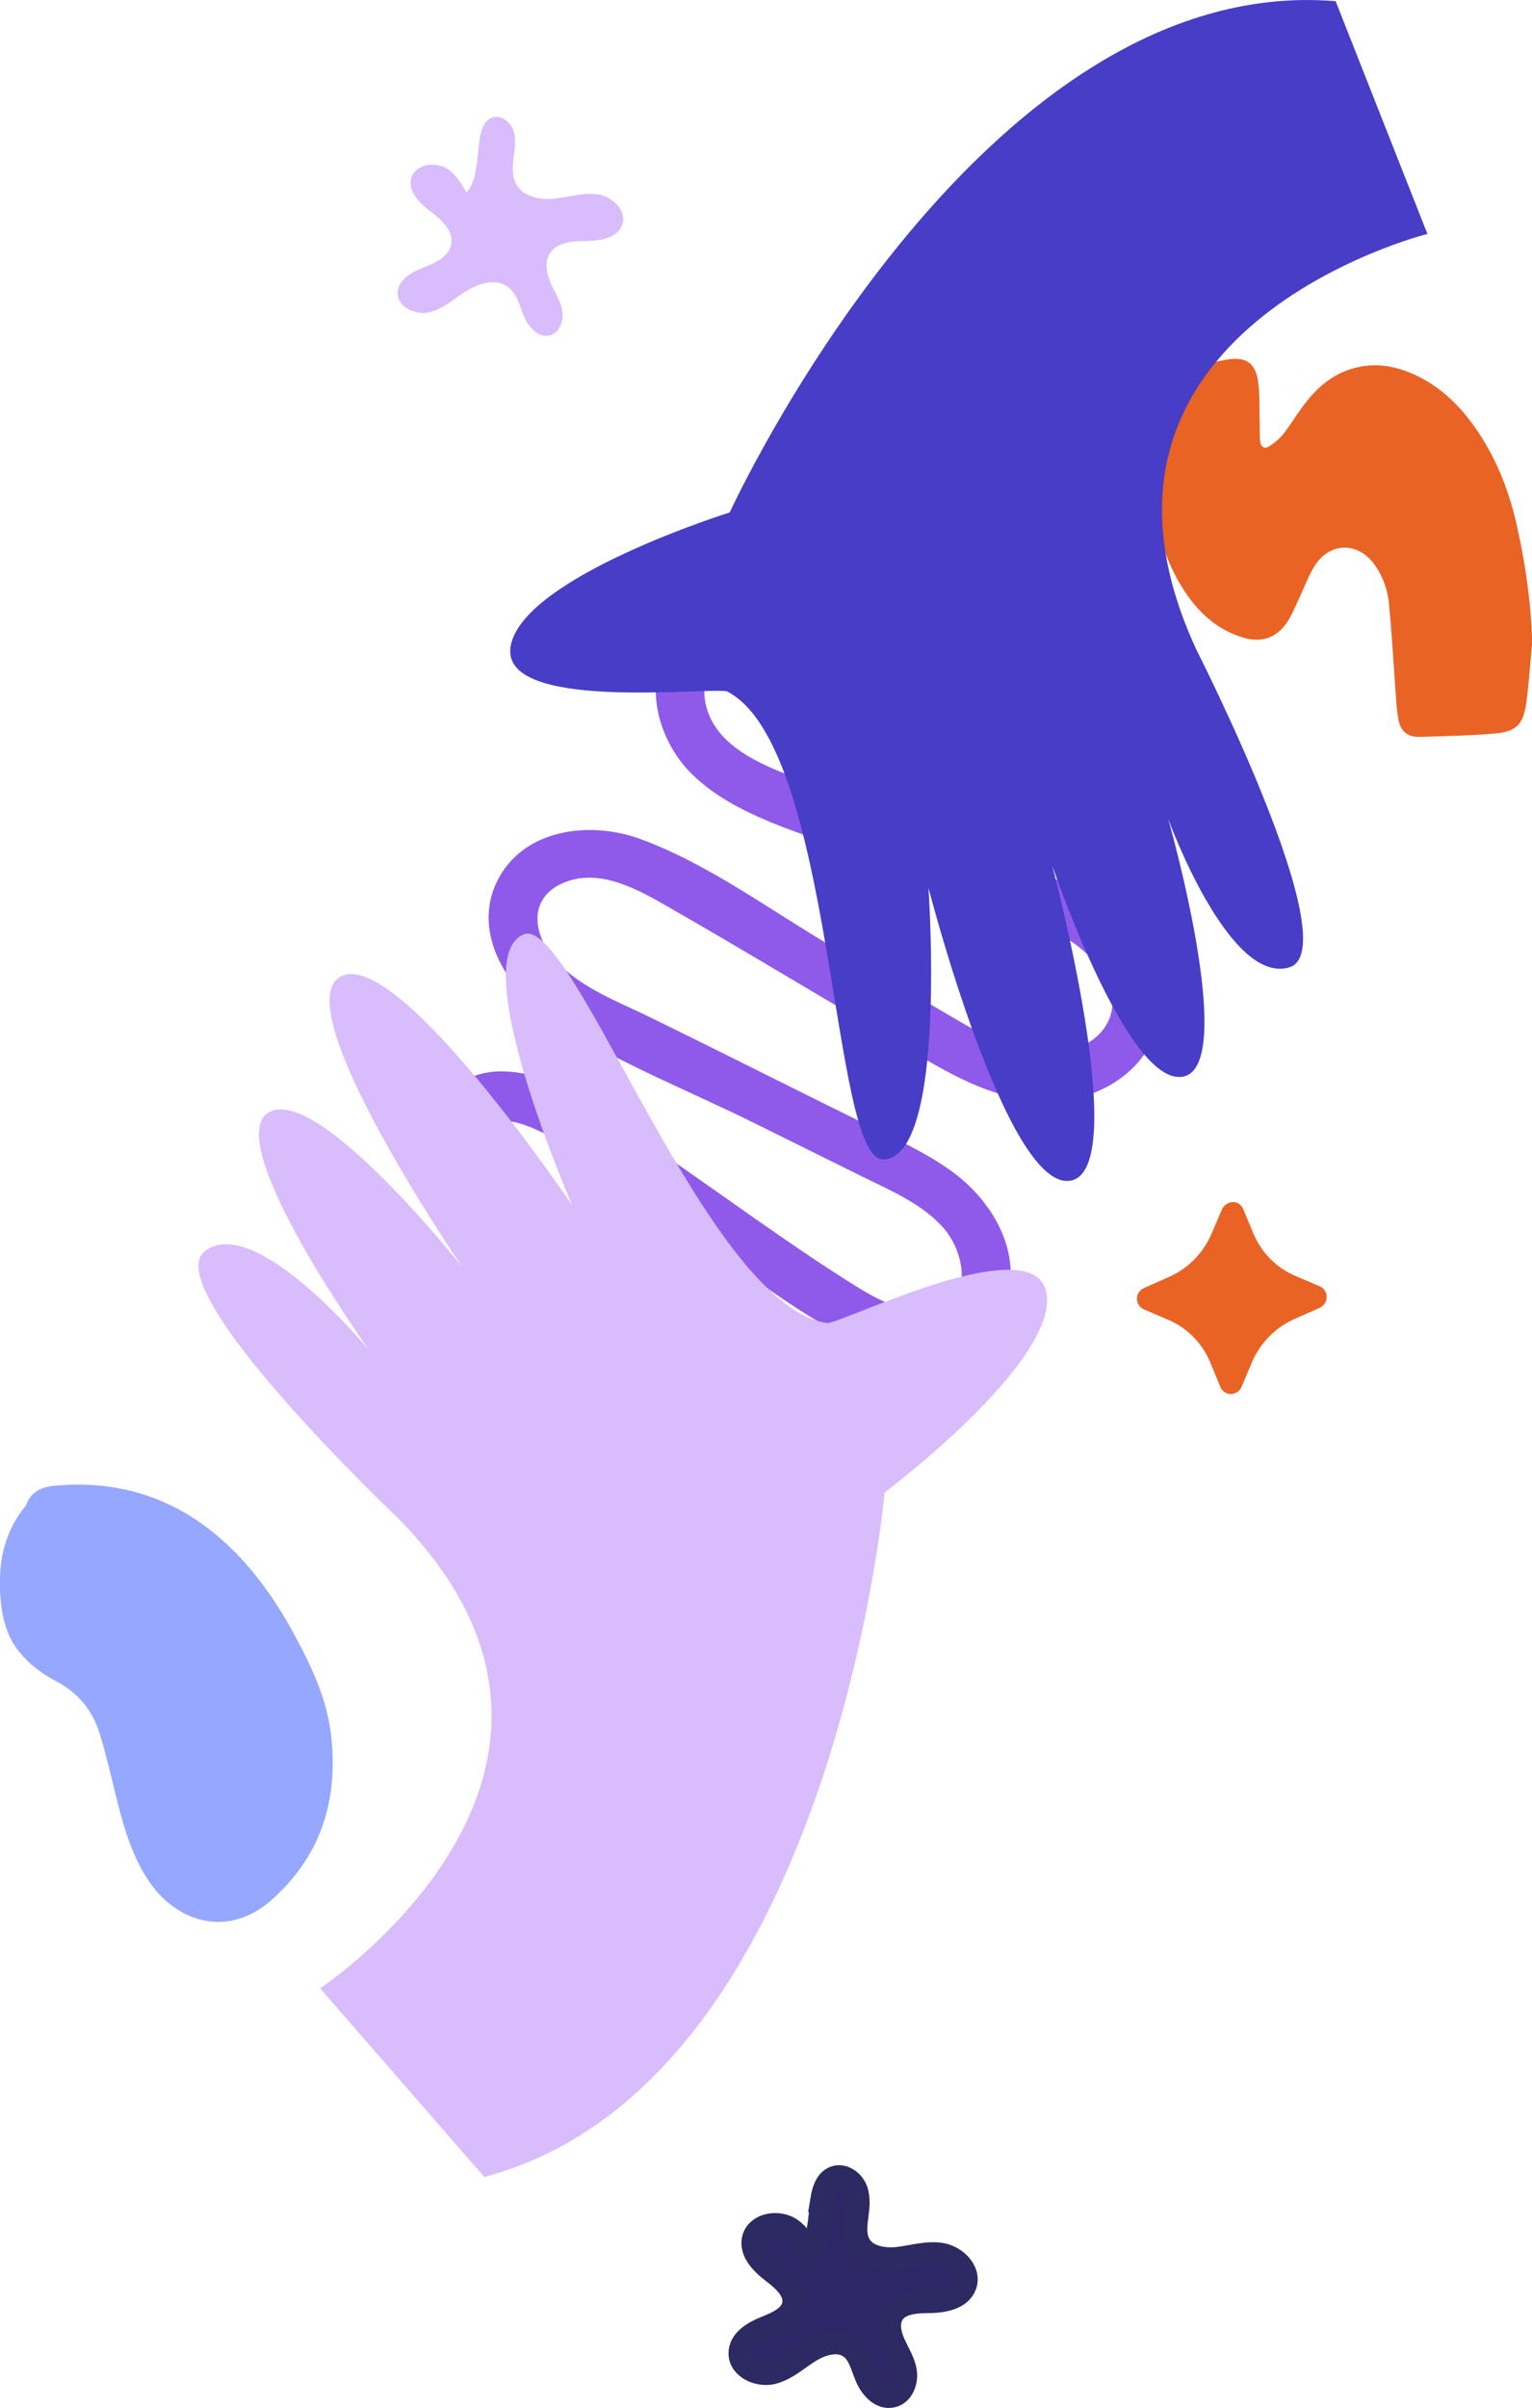
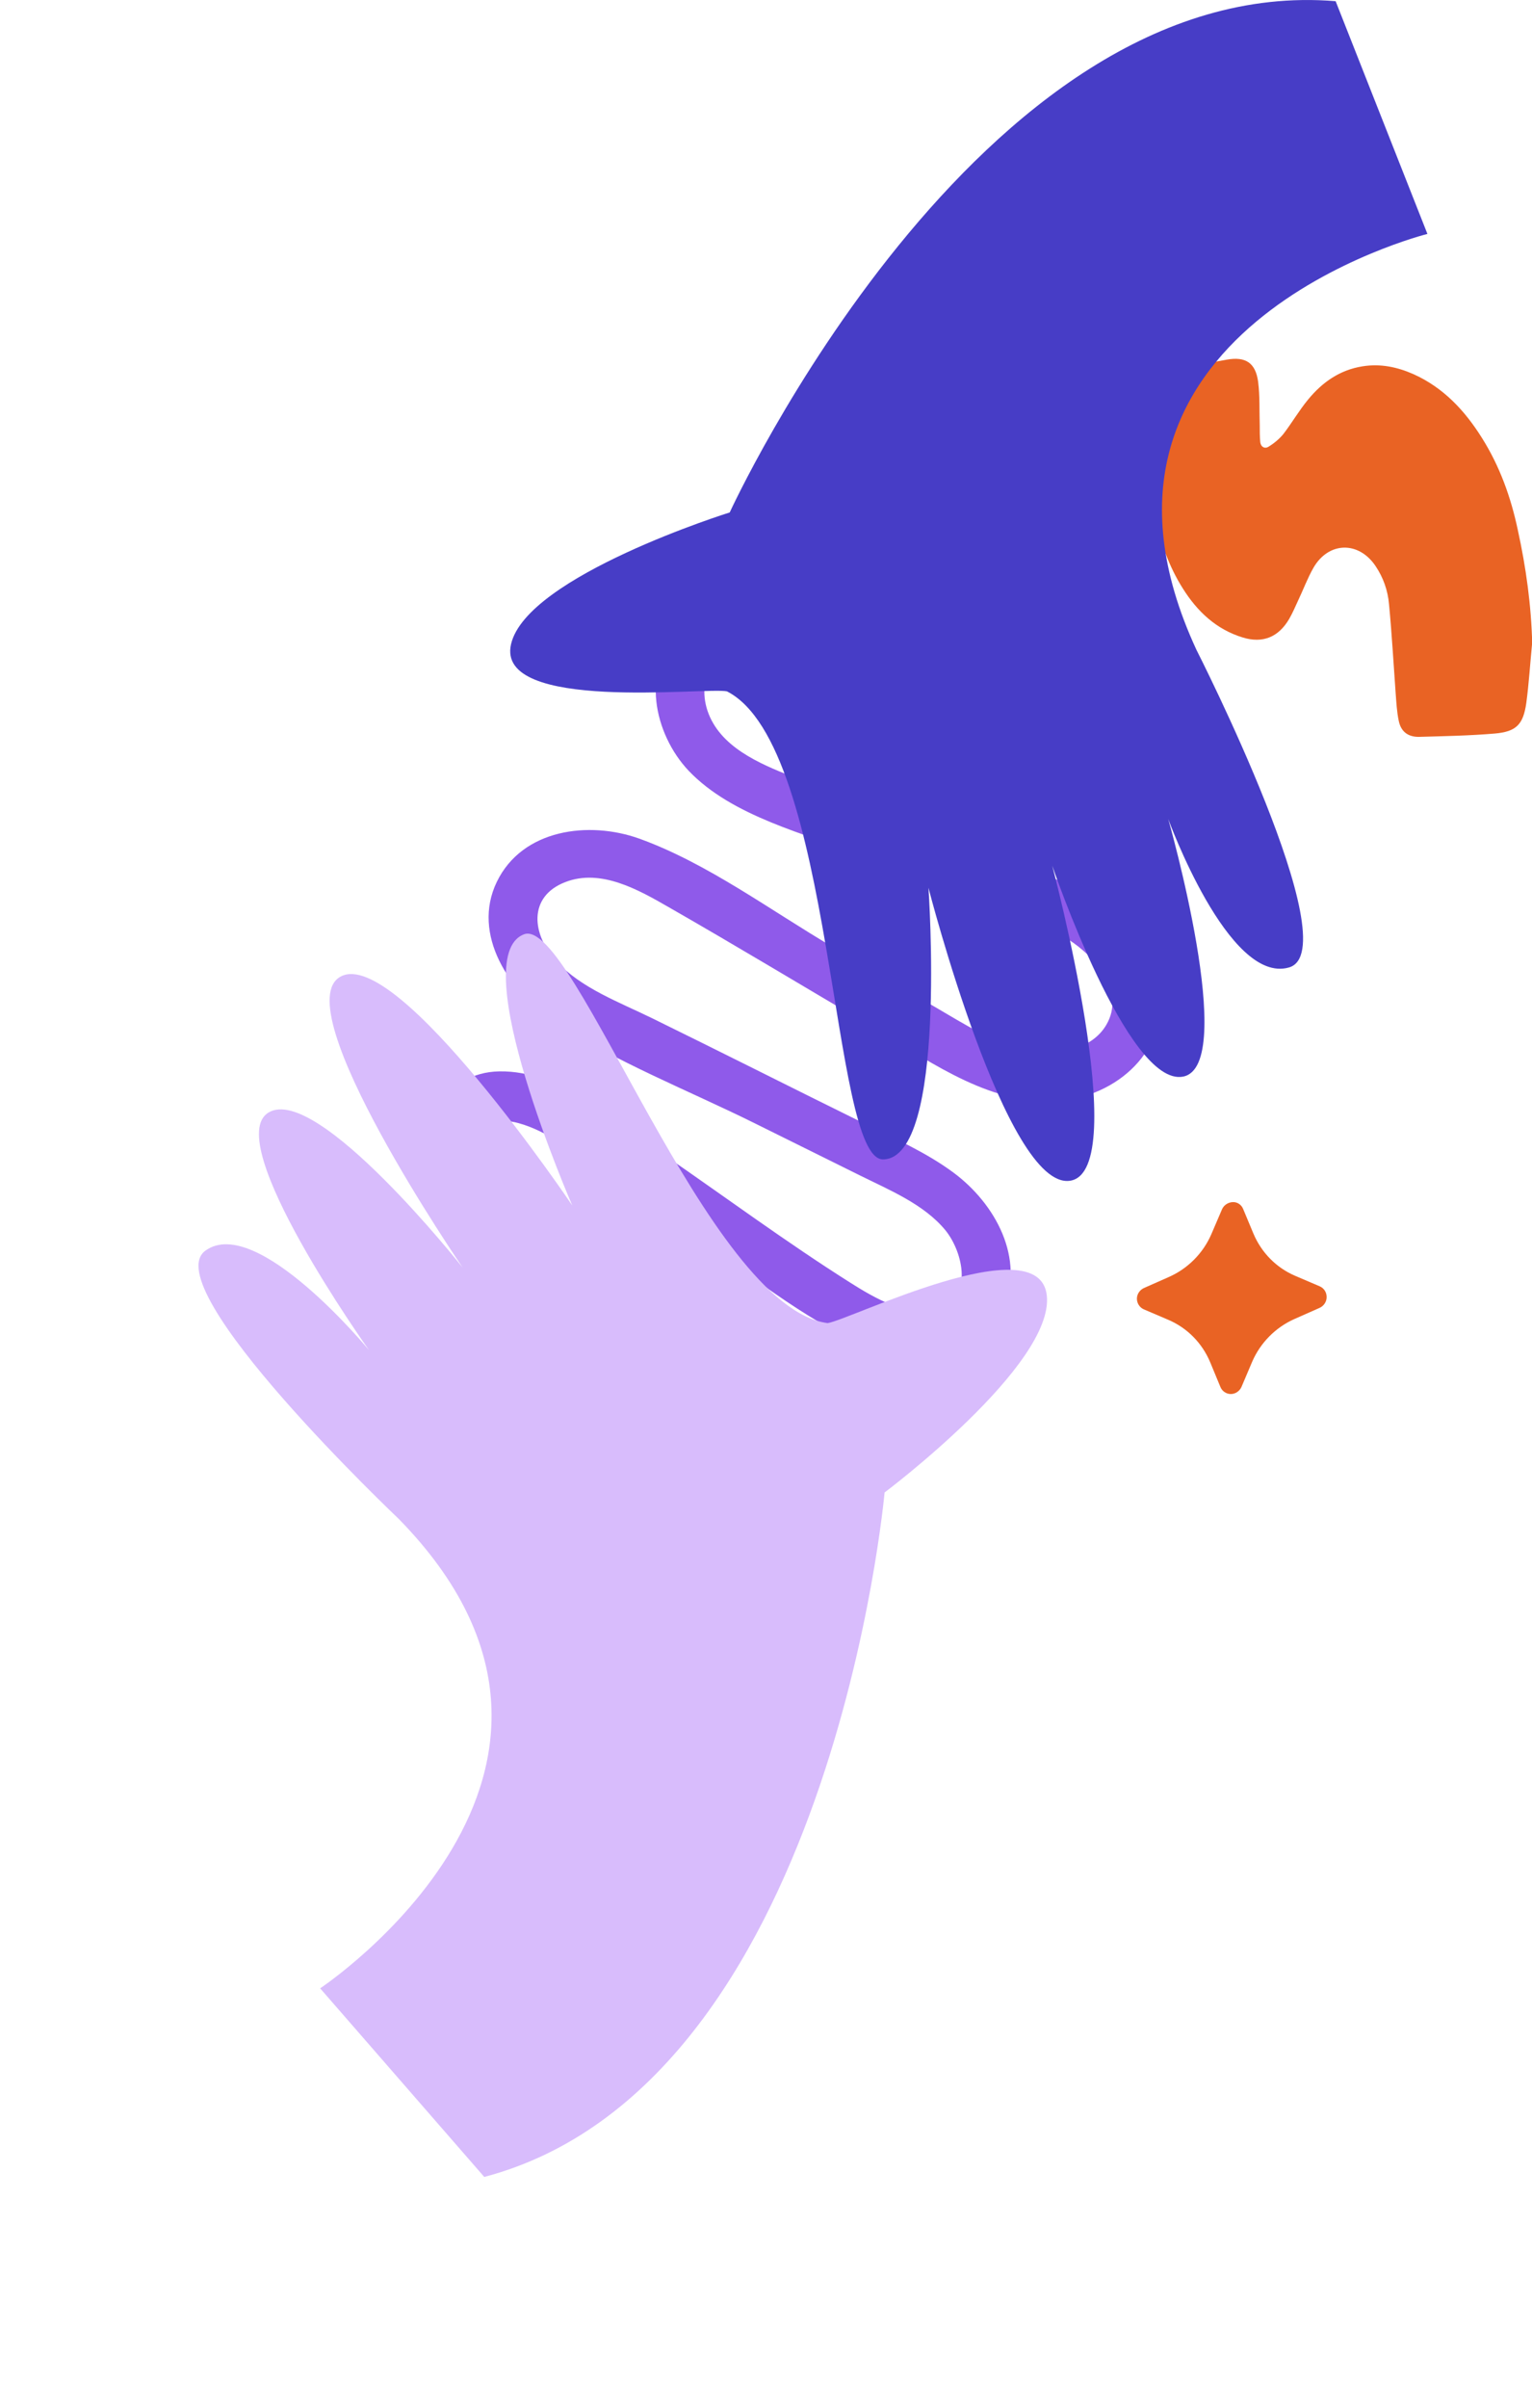
<svg xmlns="http://www.w3.org/2000/svg" id="Calque_2" viewBox="0 0 64.6 101.51">
  <defs>
    <style>.cls-1{fill:#e96324;}.cls-2{fill:#8f5aea;}.cls-3{fill:#d8bcfc;}.cls-4{fill:#95a7ff;}.cls-5{fill:#473dc6;}.cls-6{fill:#2e2767;stroke:#2c2963;stroke-miterlimit:10;}</style>
  </defs>
  <g id="Calque_1-2">
    <path class="cls-2" d="m13.48,51.28c2.58,4.61,6.3,8.52,10.8,11.29,2.18,1.34,4.86,2.87,7.47,2.99,2.2.1,4.67-1.23,4.89-3.61s-1.77-3.95-3.56-5.03c-2.74-1.67-5.57-3.22-8.36-4.83-1.26-.73-2.8-1.37-3.85-2.4-1.16-1.14-.84-2.85.99-2.35,1.21.33,2.22,1.15,3.24,1.85,1.48,1.02,2.95,2.03,4.43,3.05,2.6,1.79,10.34,8.58,12.77,2.98.94-2.18-.33-4.48-2.09-5.79-1.16-.86-2.51-1.45-3.8-2.09-1.56-.77-3.11-1.54-4.67-2.32-1.41-.7-2.81-1.4-4.22-2.09s-3-1.27-4.05-2.4-1.22-2.74.37-3.35c1.5-.58,3.09.33,4.36,1.06,2.83,1.62,5.63,3.31,8.45,4.97,2.27,1.34,4.75,3.2,7.51,3.22,2.46.02,4.92-1.74,4.77-4.38-.17-2.93-2.92-4.42-5.33-5.38-3.39-1.35-6.82-2.59-10.21-3.94-1.38-.55-3.05-1.25-3.56-2.78-.22-.67-.22-1.58.49-1.94.46-.24,1.05-.19,1.32.28.64,1.16,2.42.12,1.77-1.04-.93-1.67-3.28-1.85-4.67-.64-1.78,1.56-1.16,4.34.3,5.88,1.84,1.93,4.92,2.65,7.33,3.58,1.43.55,2.85,1.1,4.28,1.65s3.06,1.03,4.4,1.88c1.12.71,2.42,2.2,1.6,3.6-.65,1.11-2.2,1.31-3.34,1.07-1.42-.3-2.67-1.12-3.91-1.84-1.42-.83-2.84-1.67-4.26-2.5-2.63-1.54-5.3-3.54-8.18-4.58-2.12-.76-4.93-.41-6.01,1.82s.54,4.65,2.4,5.88c2.61,1.72,5.68,2.91,8.48,4.3,1.48.73,2.96,1.47,4.44,2.2,1.23.61,2.69,1.21,3.59,2.3.76.93,1.2,2.89-.34,3.35-1.21.36-2.68-.51-3.66-1.13-2.69-1.7-5.27-3.61-7.9-5.42-1.99-1.37-4.32-3.54-6.91-3.49-2.29.04-3.48,2.29-2.74,4.33.89,2.46,4.14,3.67,6.22,4.87,1.63.94,3.25,1.88,4.88,2.82,1.39.8,2.97,1.52,4.15,2.62,1.12,1.04,1.49,2.55-.08,3.4s-3.59-.04-5.07-.72c-5.57-2.55-10.18-6.88-13.17-12.22-.65-1.15-2.42-.12-1.77,1.04h0Z" />
-     <path class="cls-4" d="m0,66.68c-.01-1.18.31-2.25,1.06-3.18.02-.03.04-.05.05-.08.22-.59.71-.76,1.26-.8,2.53-.22,4.8.45,6.75,2.08,1.69,1.41,2.84,3.23,3.8,5.19.52,1.06.93,2.16,1.05,3.34.29,2.71-.47,5.06-2.55,6.88-1.33,1.17-2.96,1.18-4.27.14-.48-.38-.84-.86-1.14-1.39-.56-1-.86-2.09-1.13-3.19-.21-.86-.41-1.73-.67-2.57-.29-.97-.88-1.72-1.8-2.21-.59-.31-1.14-.7-1.57-1.23-.62-.74-.78-1.63-.84-2.55-.01-.14,0-.28,0-.42Z" />
    <path class="cls-1" d="m64.6,27.17c-.08.82-.13,1.64-.24,2.46-.13.91-.42,1.21-1.33,1.29-1.07.09-2.14.11-3.21.14-.46,0-.75-.23-.84-.68-.08-.38-.1-.78-.13-1.17-.09-1.25-.16-2.5-.28-3.75-.05-.57-.24-1.11-.56-1.59-.71-1.07-1.99-1.05-2.63.07-.25.44-.43.93-.65,1.39-.12.26-.23.52-.37.76-.45.77-1.12,1.04-1.96.78-1.11-.34-1.91-1.09-2.52-2.06-.61-.96-.97-2.03-1.21-3.14-.33-1.49-.66-2.99-.59-4.54.01-.3.07-.6.17-.88.05-.14.22-.28.37-.33.38-.14.76-.26,1.15-.35.65-.15,1.3-.3,1.96-.41.79-.14,1.21.13,1.32.92.08.61.05,1.24.07,1.86,0,.23,0,.46.02.68.02.22.19.31.35.21.23-.14.46-.33.63-.54.36-.47.66-.99,1.04-1.45.6-.73,1.34-1.25,2.3-1.4.75-.12,1.46.03,2.14.33,1.27.57,2.17,1.54,2.89,2.69.75,1.19,1.22,2.5,1.51,3.87.35,1.59.57,3.19.61,4.83Z" />
    <path class="cls-3" d="m16.82,64.03s-10.32-9.78-8.15-11.32c2.16-1.54,6.89,4.2,6.89,4.2,0,0-6.28-8.81-4.23-10.02,2.05-1.21,8.18,6.54,8.18,6.54,0,0-7.54-11-5.14-12.27,2.4-1.27,9.76,9.65,9.76,9.65,0,0-4.57-10.48-2.03-11.43,2.08-.77,7.73,15.74,12.8,16.39.94-.14,8.91-4.1,9.24-1.17s-6.84,8.31-6.84,8.31c0,0-2.23,24.98-16.88,28.85l-6.92-7.95s13.75-9.12,3.32-19.78Z" />
    <path class="cls-5" d="m50.45,27.39s6.45,12.67,3.9,13.39c-2.55.73-5.09-6.26-5.09-6.26,0,0,2.97,10.4.63,10.86-2.34.46-5.52-8.89-5.52-8.89,0,0,3.43,12.88.75,13.28-2.69.4-5.97-12.35-5.97-12.35,0,0,.81,11.41-1.91,11.45-2.22.03-2.03-17.42-6.59-19.73-.93-.18-9.77.89-9.1-1.99.67-2.88,9.22-5.55,9.22-5.55,0,0,10.45-22.8,25.55-21.55l3.87,9.81s-16,4.01-9.74,17.53Z" />
    <path class="cls-1" d="m55.94,54.67c0-.2-.11-.37-.29-.45l-1.03-.44h0c-.8-.34-1.43-.98-1.77-1.79l-.43-1.03c-.07-.18-.25-.3-.44-.29s-.37.12-.45.3l-.45,1.05c-.35.81-1,1.46-1.8,1.81l-1.04.46h0c-.18.08-.3.26-.3.45s.11.37.29.45l1.03.44h0c.8.34,1.43.98,1.77,1.79l.43,1.04h0c.07.18.25.3.44.3s.37-.12.45-.3h0s.45-1.06.45-1.06h0c.35-.81,1-1.46,1.8-1.81l1.04-.46h0c.18-.08.3-.26.3-.45Z" />
-     <path class="cls-3" d="m20.22,5.88c.06-.36.17-.78.52-.92.36-.14.77.16.9.52.13.36.07.77.02,1.15-.05.38-.08.8.11,1.14.3.54,1.03.67,1.64.6.61-.07,1.23-.27,1.84-.17.61.11,1.2.71.98,1.29-.2.54-.91.66-1.49.67-.58,0-1.27.04-1.57.54-.22.37-.12.84.05,1.23.17.39.42.76.49,1.18s-.12.93-.53,1.03c-.48.12-.89-.35-1.08-.8s-.3-.98-.7-1.26c-.5-.35-1.19-.15-1.71.17s-.98.76-1.57.91c-.59.14-1.36-.21-1.35-.81,0-.54.58-.87,1.08-1.07s1.09-.46,1.18-.99c.1-.57-.42-1.03-.88-1.38-.46-.35-.96-.85-.81-1.4.17-.59,1.02-.72,1.53-.39.36.24.59.63.8.99.46-.45.45-1.6.56-2.23Z" />
-     <path class="cls-6" d="m34.67,92.72c.06-.36.17-.78.52-.92.36-.14.77.16.9.52.13.36.07.77.02,1.15-.05.38-.08.8.11,1.14.3.54,1.03.67,1.64.6.61-.07,1.23-.27,1.84-.17.61.11,1.2.71.98,1.29-.2.54-.91.66-1.49.67-.58,0-1.27.04-1.57.54-.22.37-.12.84.05,1.23.17.39.42.76.49,1.18s-.12.93-.53,1.03c-.48.12-.89-.35-1.08-.8s-.3-.98-.7-1.26c-.5-.35-1.19-.15-1.71.17s-.98.76-1.57.91c-.59.14-1.36-.21-1.35-.81,0-.54.58-.87,1.08-1.07s1.09-.46,1.18-.99c.1-.57-.42-1.03-.88-1.38-.46-.35-.96-.85-.81-1.4.17-.59,1.02-.72,1.53-.39.36.24.59.63.8.99.46-.45.45-1.6.56-2.23Z" />
  </g>
</svg>